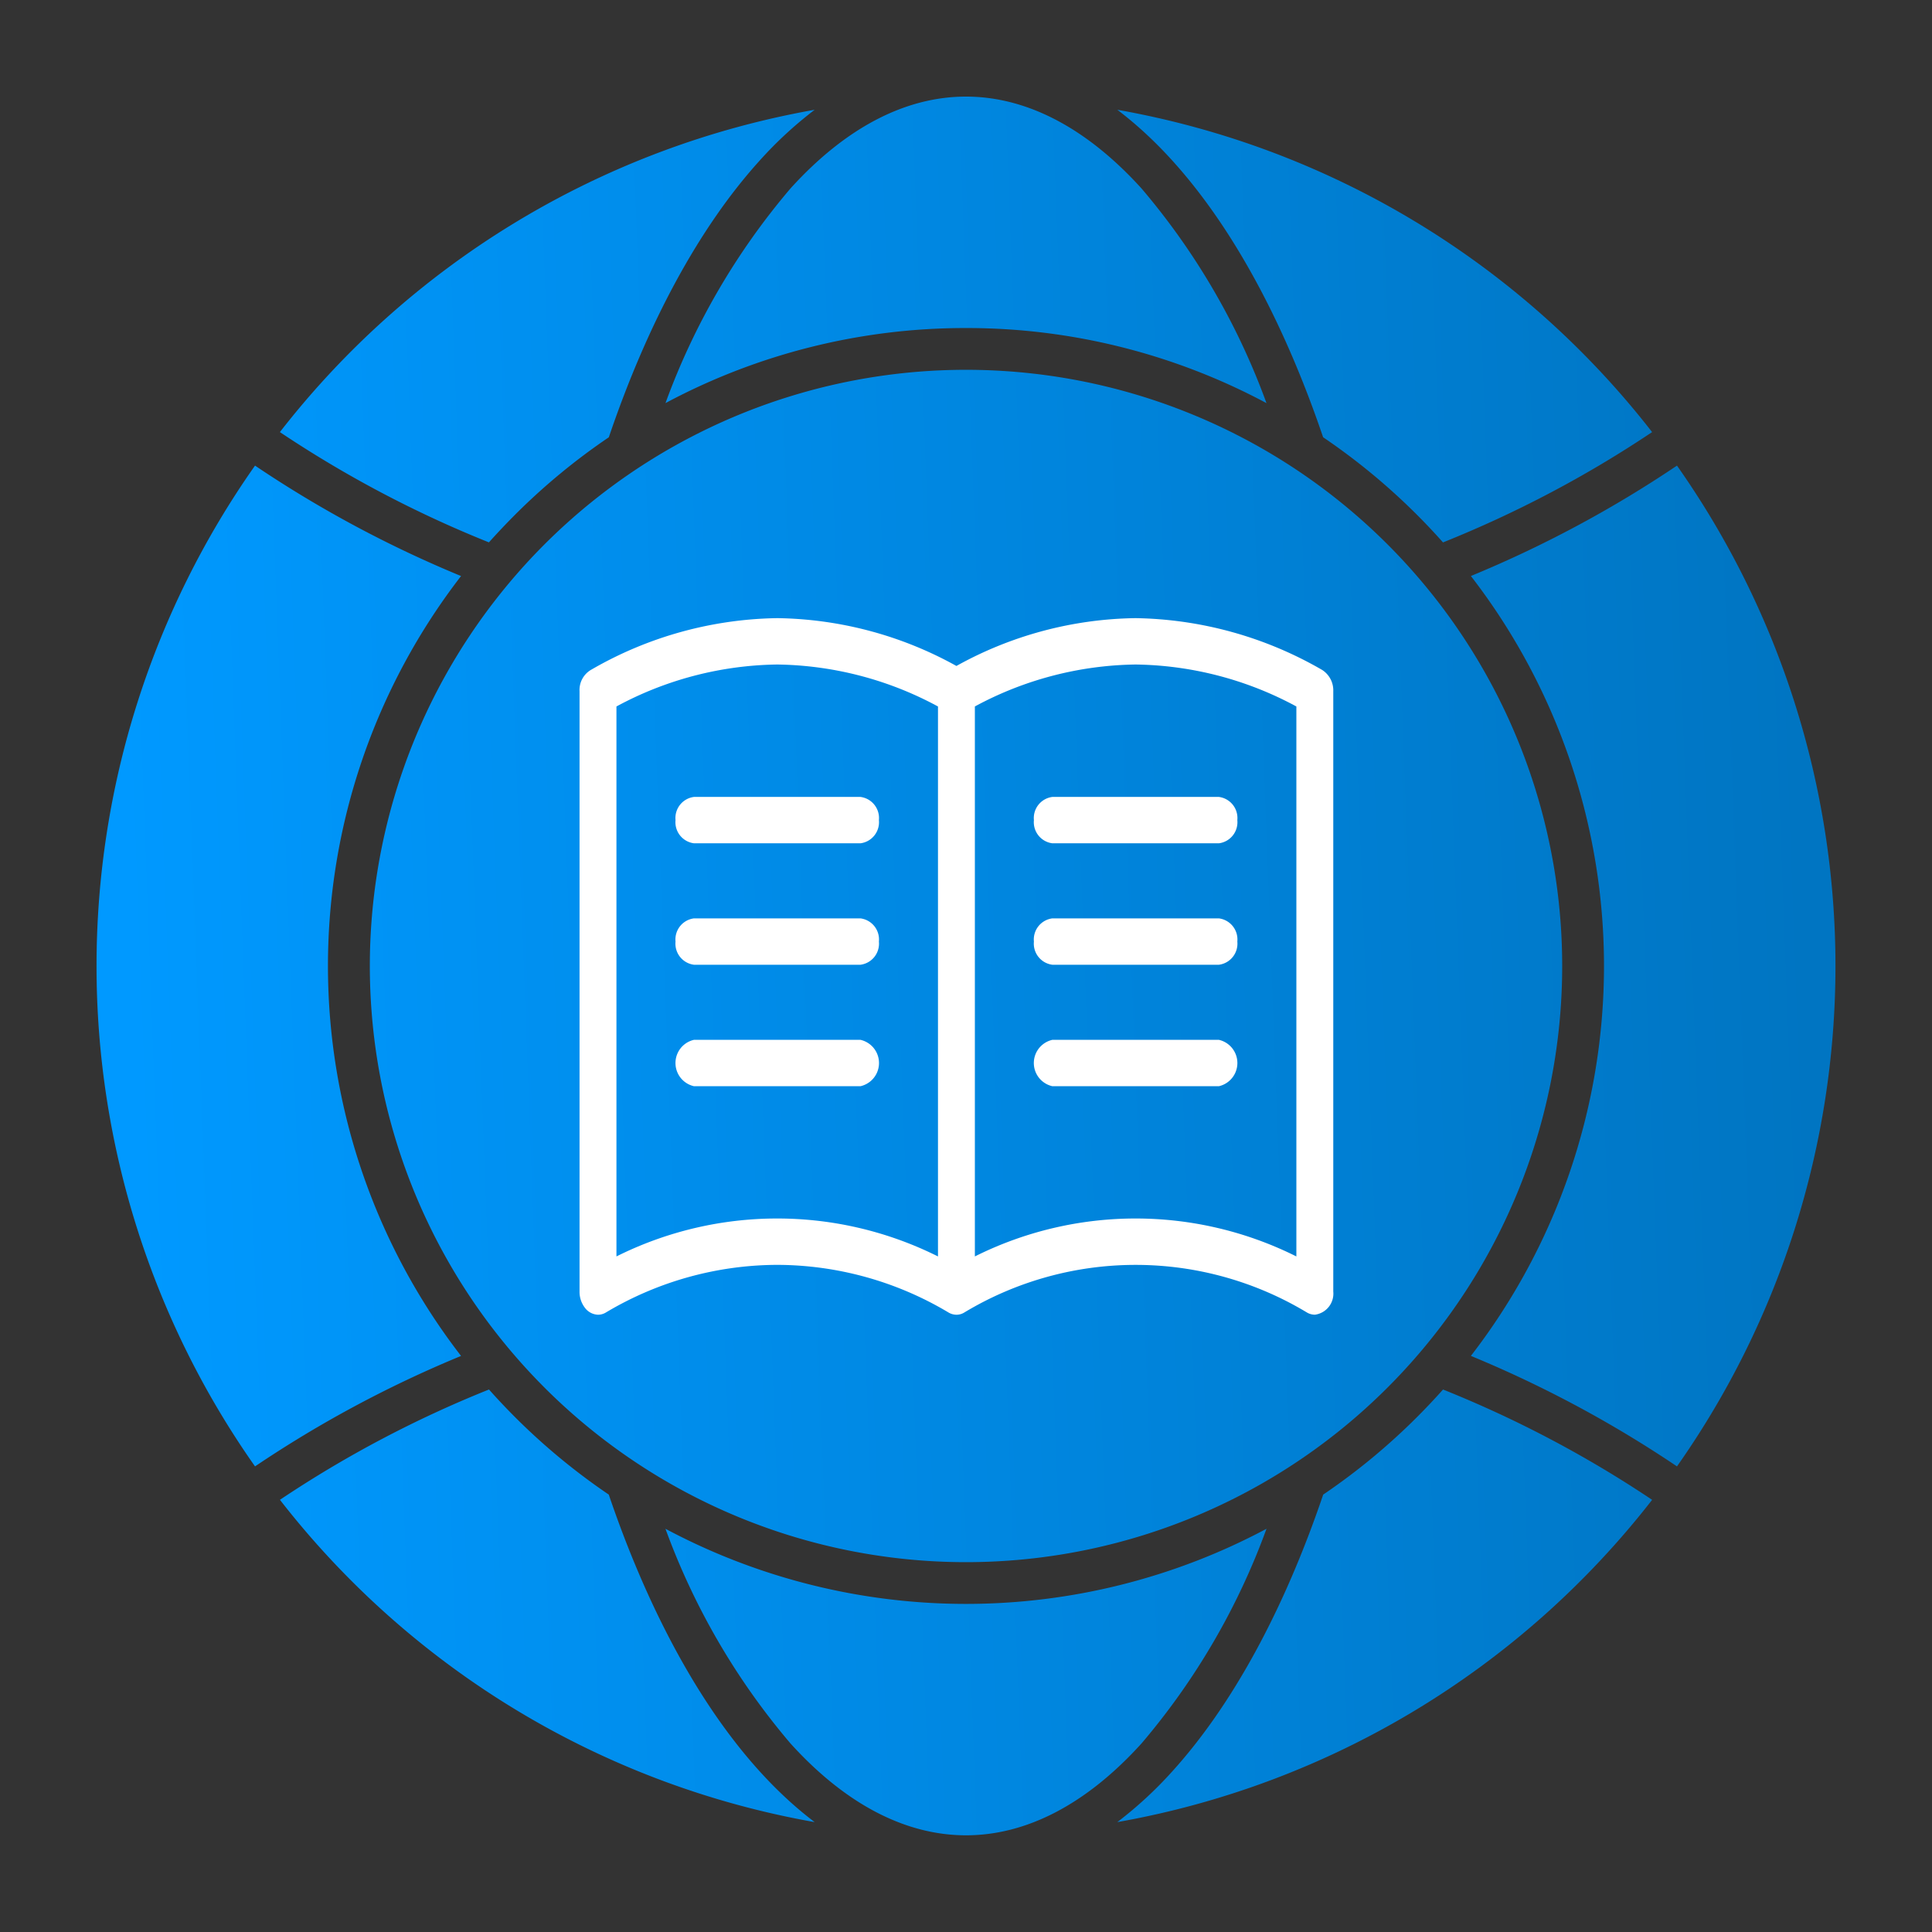
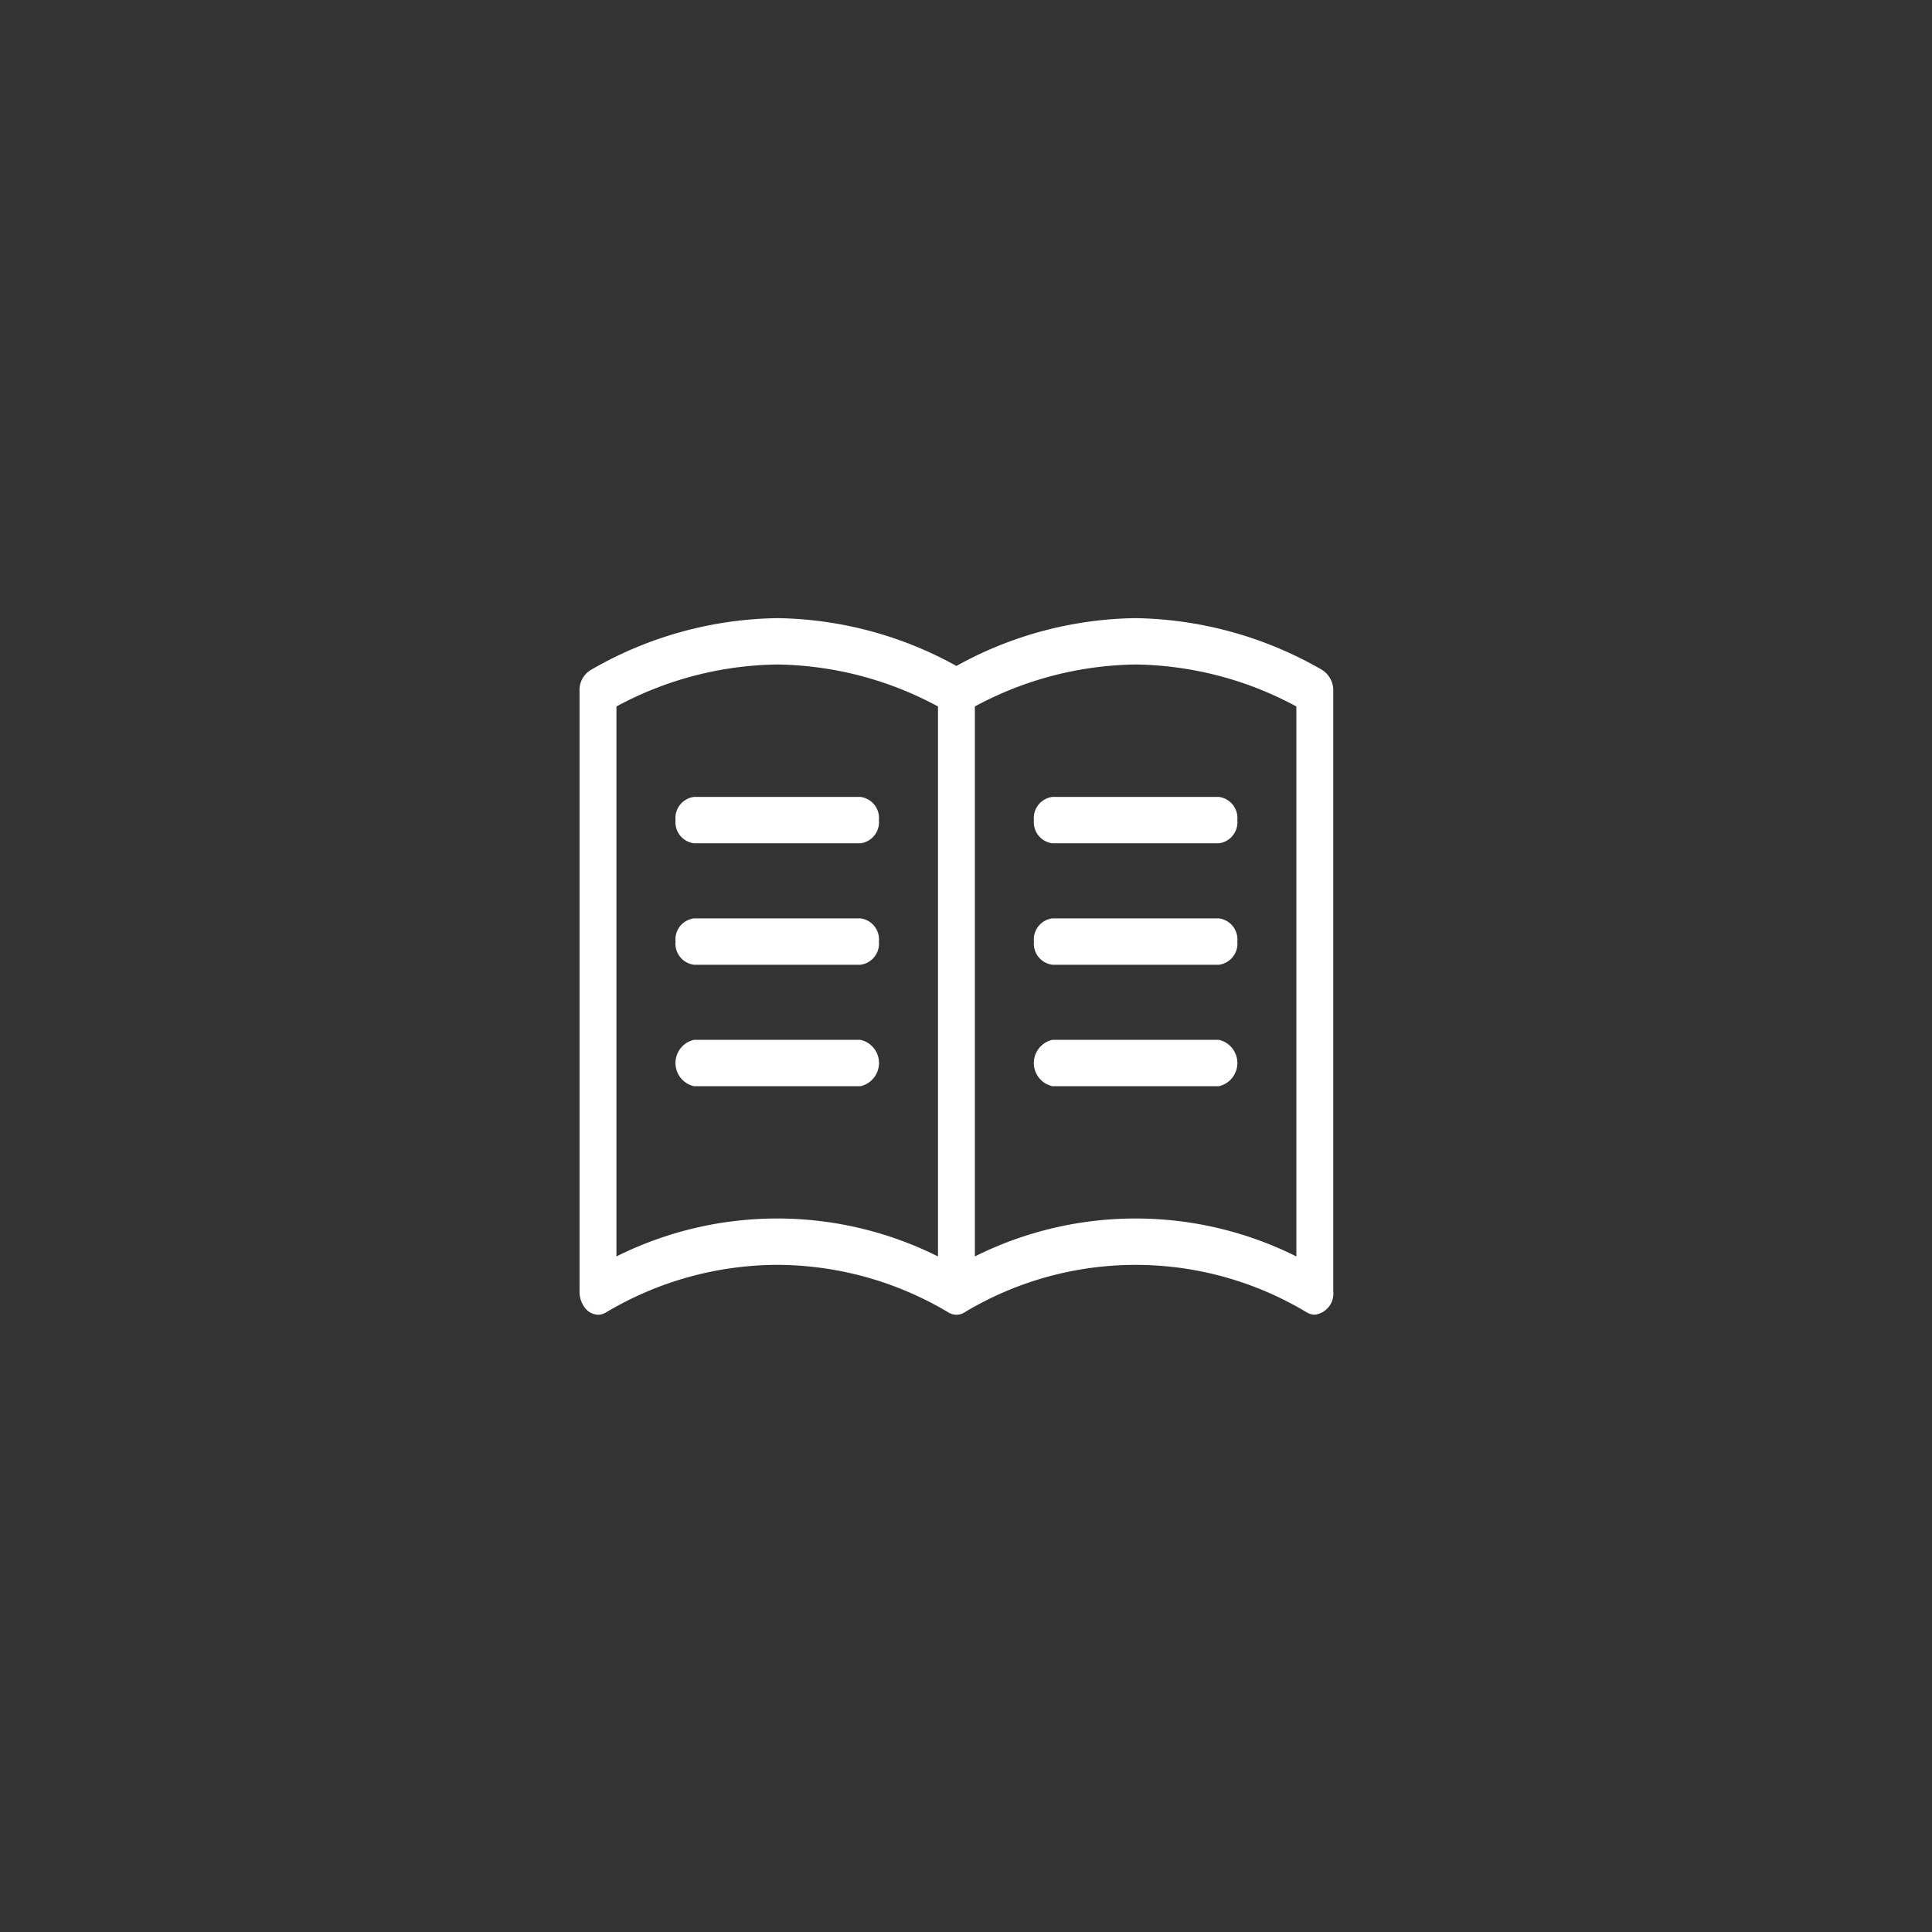
<svg xmlns="http://www.w3.org/2000/svg" width="100" height="100" viewBox="0 0 100 100">
  <rect x="0" y="0" width="100" height="100" fill="#333333" stroke="none" />
  <defs>
    <linearGradient id="a" x1="0.021" y1="0.553" x2="0.983" y2="0.517" gradientUnits="objectBoundingBox">
      <stop offset="0" stop-color="#09f" />
      <stop offset="1" stop-color="#0075c2" />
    </linearGradient>
    <clipPath id="c">
      <rect width="100" height="100" />
    </clipPath>
  </defs>
  <g id="b" clip-path="url(#c)">
    <g transform="translate(-1212 -4826)">
      <g transform="translate(0 2)">
        <rect width="100" height="100" transform="translate(1212 4824)" fill="none" />
        <g transform="translate(163 -320)">
-           <path d="M35.915,85.24a36.289,36.289,0,0,1-6.471-11.111,33.054,33.054,0,0,0,31.11,0A36.227,36.227,0,0,1,54.085,85.24c-2.871,3.17-5.978,4.755-9.084,4.755S38.786,88.41,35.915,85.24Zm19.766,1.442c3.109-3.434,5.785-8.361,7.808-14.322a33.172,33.172,0,0,0,4.859-4.015c.461-.462.911-.936,1.343-1.424a58.674,58.674,0,0,1,10.823,5.71A44.984,44.984,0,0,1,52.832,89.312,20.714,20.714,0,0,0,55.681,86.682ZM9.49,72.63a58.586,58.586,0,0,1,10.82-5.71,33.294,33.294,0,0,0,6.2,5.44c2.317,6.822,5.85,13.321,10.657,16.952A44.958,44.958,0,0,1,9.49,72.63Zm13.69-5.812A30.858,30.858,0,1,1,45,75.857,30.856,30.856,0,0,1,23.179,66.818Zm47.953-1.637a33.01,33.01,0,0,0,0-40.367A60.181,60.181,0,0,0,81.8,19.1a44.989,44.989,0,0,1,0,51.8A60.18,60.18,0,0,0,71.133,65.181ZM8.2,19.1a60.045,60.045,0,0,0,10.664,5.716,33.01,33.01,0,0,0,0,40.367A60.044,60.044,0,0,0,8.2,70.9,44.989,44.989,0,0,1,8.2,19.1Zm55.286-1.463C61.171,10.812,57.638,4.314,52.832.682A44.984,44.984,0,0,1,80.513,17.365a58.674,58.674,0,0,1-10.823,5.71A33.263,33.263,0,0,0,63.489,17.635Zm-54-.27A44.973,44.973,0,0,1,37.168.682a20.6,20.6,0,0,0-2.848,2.63c-3.109,3.434-5.785,8.361-7.808,14.322a33.171,33.171,0,0,0-4.859,4.015q-.691.693-1.347,1.424A58.8,58.8,0,0,1,9.487,17.365ZM45,11.979a32.881,32.881,0,0,0-15.555,3.886A36.289,36.289,0,0,1,35.915,4.755c5.743-6.34,12.424-6.34,18.17,0a36.227,36.227,0,0,1,6.468,11.111A32.864,32.864,0,0,0,45,11.979Z" transform="translate(1054 5149)" fill="url(#a)" />
-           <path d="M45,90.495a10.483,10.483,0,0,1-4.862-1.245,16.707,16.707,0,0,1-4.594-3.674,36.55,36.55,0,0,1-6.566-11.264l-.494-1.262,1.2.639a32.554,32.554,0,0,0,30.638,0l1.194-.639-.493,1.262a36.485,36.485,0,0,1-6.564,11.264,16.708,16.708,0,0,1-4.594,3.674A10.481,10.481,0,0,1,45,90.495ZM30.41,75.182A34.122,34.122,0,0,0,36.286,84.9,15.718,15.718,0,0,0,40.6,88.362a9.116,9.116,0,0,0,8.8,0A15.72,15.72,0,0,0,53.714,84.9a34.066,34.066,0,0,0,5.874-9.723,33.565,33.565,0,0,1-29.178,0ZM50.873,90.164l1.659-1.251a20.322,20.322,0,0,0,2.779-2.567c3.038-3.355,5.7-8.247,7.7-14.147l.054-.159.139-.094a32.746,32.746,0,0,0,4.786-3.955c.489-.49.921-.948,1.322-1.4l.234-.265.328.132a58.982,58.982,0,0,1,10.915,5.759l.445.3-.33.423A45.57,45.57,0,0,1,68.614,83.89a45.05,45.05,0,0,1-15.7,5.915ZM63.908,72.679a41.638,41.638,0,0,1-7.857,14.339q-.692.762-1.409,1.427a44.049,44.049,0,0,0,13.453-5.409,44.561,44.561,0,0,0,11.69-10.29,58.035,58.035,0,0,0-9.956-5.23c-.347.383-.718.773-1.127,1.182A33.732,33.732,0,0,1,63.908,72.679ZM39.123,90.163,37.082,89.8a45.036,45.036,0,0,1-15.7-5.915A45.546,45.546,0,0,1,9.1,72.937l-.329-.423.445-.3a58.894,58.894,0,0,1,10.912-5.759l.327-.131.234.263a32.793,32.793,0,0,0,6.109,5.358l.139.094.054.159a48.981,48.981,0,0,0,4.349,9.575,25.141,25.141,0,0,0,6.135,7.14ZM10.218,72.746A44.537,44.537,0,0,0,21.9,83.036a44.028,44.028,0,0,0,13.452,5.408c-4.615-4.269-7.555-10.777-9.264-15.765a33.8,33.8,0,0,1-5.92-5.164A57.957,57.957,0,0,0,10.218,72.746ZM45,76.357a31.267,31.267,0,1,1,11.8-2.3A31.253,31.253,0,0,1,45,76.357Zm0-61.72A30.267,30.267,0,1,0,56.424,16.86,30.255,30.255,0,0,0,45,14.637ZM8.077,71.585l-.283-.4a45.461,45.461,0,0,1,0-52.375l.283-.4.406.275a59.857,59.857,0,0,0,10.576,5.668l.6.251-.4.517a32.488,32.488,0,0,0,0,39.755l.4.517-.6.251A59.855,59.855,0,0,0,8.483,71.311Zm.256-51.8a44.462,44.462,0,0,0,0,50.422A60.849,60.849,0,0,1,18.08,64.97a33.489,33.489,0,0,1,0-39.945A60.851,60.851,0,0,1,8.332,19.787Zm73.591,51.8-.406-.274a60.016,60.016,0,0,0-10.576-5.668l-.6-.251.4-.517a32.488,32.488,0,0,0,0-39.755l-.4-.517.6-.251a60.017,60.017,0,0,0,10.576-5.668l.406-.274.282.4a45.461,45.461,0,0,1,0,52.375Zm-10-6.615a61.012,61.012,0,0,1,9.747,5.238,44.462,44.462,0,0,0,0-50.422,61.015,61.015,0,0,1-9.747,5.238,33.489,33.489,0,0,1,0,39.945Zm-2.37-41.3-.234-.263a32.765,32.765,0,0,0-6.109-5.358l-.139-.094-.054-.159a48.981,48.981,0,0,0-4.349-9.575,25.141,25.141,0,0,0-6.135-7.14L50.877-.168,52.919.19A45.05,45.05,0,0,1,68.614,6.1,45.571,45.571,0,0,1,80.908,17.057l.33.423-.445.3a58.981,58.981,0,0,1-10.915,5.759Zm-5.642-6.354a33.778,33.778,0,0,1,5.92,5.164,58.049,58.049,0,0,0,9.957-5.23,44.561,44.561,0,0,0-11.69-10.29A44.047,44.047,0,0,0,54.644,1.55C59.26,5.819,62.2,12.327,63.908,17.315ZM20.445,23.669l-.326-.131A59.1,59.1,0,0,1,9.208,17.78l-.445-.3.33-.423A45.573,45.573,0,0,1,21.384,6.1,45.041,45.041,0,0,1,37.082.19l2.044-.358-1.656,1.25A20.18,20.18,0,0,0,34.69,3.648C31.651,7,28.987,11.9,26.985,17.8l-.054.159-.139.094A32.746,32.746,0,0,0,22.006,22c-.473.473-.919.946-1.327,1.4Zm-10.23-6.421a58.165,58.165,0,0,0,9.954,5.231c.354-.389.733-.786,1.129-1.183a33.732,33.732,0,0,1,4.794-3.981A41.638,41.638,0,0,1,33.949,2.977q.687-.759,1.408-1.427A44.034,44.034,0,0,0,21.9,6.959,44.563,44.563,0,0,0,10.215,17.249Zm18.269-.3.494-1.262A36.55,36.55,0,0,1,35.545,4.419,16.715,16.715,0,0,1,40.138.745a10.112,10.112,0,0,1,9.722,0,16.726,16.726,0,0,1,4.6,3.674,36.485,36.485,0,0,1,6.564,11.265l.493,1.262-1.195-.639a32.511,32.511,0,0,0-30.638,0ZM45,11.479a33.367,33.367,0,0,1,14.589,3.333A34.066,34.066,0,0,0,53.714,5.09,15.737,15.737,0,0,0,49.4,1.632a9.114,9.114,0,0,0-8.8,0A15.726,15.726,0,0,0,36.286,5.09a34.124,34.124,0,0,0-5.875,9.722A33.381,33.381,0,0,1,45,11.479Z" transform="translate(1054 5149)" fill="rgba(0,0,0,0)" />
          <path d="M19.512,36.056a.833.833,0,0,1-.437-.13,17.362,17.362,0,0,0-8.844-2.452,17.389,17.389,0,0,0-8.873,2.469.782.782,0,0,1-.4.112.885.885,0,0,1-.67-.346A1.353,1.353,0,0,1,0,34.854V3.782A1.207,1.207,0,0,1,.621,2.66,19.761,19.761,0,0,1,10.231,0a19.625,19.625,0,0,1,9.276,2.475A19.6,19.6,0,0,1,28.777,0a19.864,19.864,0,0,1,9.664,2.683,1.255,1.255,0,0,1,.572,1.1V34.854a1.1,1.1,0,0,1-.952,1.2.828.828,0,0,1-.432-.127,17.186,17.186,0,0,0-17.693,0A.78.78,0,0,1,19.512,36.056ZM28.783,2.4a17.956,17.956,0,0,0-8.321,2.171V33.038a18.608,18.608,0,0,1,16.641,0V4.572A17.946,17.946,0,0,0,28.783,2.4Zm-18.552,0A17.95,17.95,0,0,0,1.91,4.572V33.038a18.612,18.612,0,0,1,16.643,0V4.572A17.953,17.953,0,0,0,10.231,2.4ZM33.093,24.227H24.474a1.23,1.23,0,0,1,0-2.4h8.619a1.231,1.231,0,0,1,0,2.4Zm-18.553,0H5.922a1.231,1.231,0,0,1,0-2.4H14.54a1.23,1.23,0,0,1,0,2.4ZM33.093,17.94H24.474a1.1,1.1,0,0,1-.956-1.2,1.1,1.1,0,0,1,.956-1.2h8.619a1.1,1.1,0,0,1,.954,1.2A1.1,1.1,0,0,1,33.093,17.94Zm-18.553,0H5.922a1.1,1.1,0,0,1-.954-1.2,1.1,1.1,0,0,1,.954-1.2H14.54a1.1,1.1,0,0,1,.955,1.2A1.1,1.1,0,0,1,14.54,17.94Zm18.553-6.286H24.474a1.1,1.1,0,0,1-.956-1.2,1.1,1.1,0,0,1,.956-1.2h8.619a1.1,1.1,0,0,1,.954,1.2A1.1,1.1,0,0,1,33.093,11.654Zm-18.553,0H5.922a1.1,1.1,0,0,1-.954-1.2,1.1,1.1,0,0,1,.954-1.2H14.54a1.1,1.1,0,0,1,.955,1.2A1.1,1.1,0,0,1,14.54,11.654Z" transform="translate(1078.997 5175.995)" fill="#fff" />
          <path d="M19.512,36.556h0a1.325,1.325,0,0,1-.692-.2,16.865,16.865,0,0,0-8.588-2.381,16.9,16.9,0,0,0-8.621,2.4,1.28,1.28,0,0,1-.651.181A1.38,1.38,0,0,1-.1,36.027a1.854,1.854,0,0,1-.4-1.173V3.782A1.71,1.71,0,0,1,.392,2.215,20.247,20.247,0,0,1,10.231-.5a20.017,20.017,0,0,1,9.276,2.41A19.994,19.994,0,0,1,28.777-.5a20.358,20.358,0,0,1,9.907,2.746,1.759,1.759,0,0,1,.83,1.535V34.854a1.593,1.593,0,0,1-1.452,1.7,1.319,1.319,0,0,1-.687-.2,16.686,16.686,0,0,0-17.179,0A1.27,1.27,0,0,1,19.512,36.556Zm-9.28-3.582a17.852,17.852,0,0,1,9.1,2.52l.008,0a.339.339,0,0,0,.176.057.276.276,0,0,0,.155-.051l.018-.011a17.686,17.686,0,0,1,18.2,0l.007,0a.332.332,0,0,0,.173.055c.214,0,.452-.288.452-.7V3.782A.775.775,0,0,0,38.2,3.12,19.372,19.372,0,0,0,28.777.5a19.111,19.111,0,0,0-9.034,2.417l-.236.126-.236-.126A19.131,19.131,0,0,0,10.231.5,19.268,19.268,0,0,0,.863,3.1l-.031.016A.725.725,0,0,0,.5,3.782V34.854a.852.852,0,0,0,.178.54.4.4,0,0,0,.282.162.279.279,0,0,0,.147-.044A17.882,17.882,0,0,1,10.231,32.974Zm-8.821.865V4.269l.269-.14A18.446,18.446,0,0,1,10.231,1.9a18.443,18.443,0,0,1,8.552,2.228l.269.14V33.839l-.72-.352a18.112,18.112,0,0,0-16.2,0Zm8.821-3.265a19.184,19.184,0,0,1,7.821,1.679V4.877A17.334,17.334,0,0,0,10.231,2.9,17.336,17.336,0,0,0,2.41,4.877V32.253A19.182,19.182,0,0,1,10.231,30.574ZM37.6,33.839l-.72-.352a18.108,18.108,0,0,0-16.2,0l-.72.352V4.269l.269-.14A18.452,18.452,0,0,1,28.783,1.9a18.44,18.44,0,0,1,8.55,2.228l.269.14ZM20.962,4.877V32.253a19.05,19.05,0,0,1,15.641,0V4.877A17.33,17.33,0,0,0,28.783,2.9,17.342,17.342,0,0,0,20.962,4.877ZM33.093,24.727H24.474a1.72,1.72,0,0,1,0-3.4h8.619a1.72,1.72,0,0,1,0,3.4Zm-8.619-2.4c-.216,0-.456.287-.456.7s.24.7.456.7h8.619c.215,0,.454-.287.454-.7s-.239-.7-.454-.7Zm-9.934,2.4H5.922a1.72,1.72,0,0,1,0-3.4H14.54a1.72,1.72,0,0,1,0,3.4Zm-8.618-2.4c-.215,0-.454.287-.454.7s.239.7.454.7H14.54c.215,0,.455-.287.455-.7s-.24-.7-.455-.7ZM33.093,18.44H24.474a1.594,1.594,0,0,1-1.456-1.7,1.594,1.594,0,0,1,1.456-1.7h8.619a1.593,1.593,0,0,1,1.454,1.7A1.593,1.593,0,0,1,33.093,18.44Zm-8.619-2.4c-.216,0-.456.287-.456.7s.24.7.456.7h8.619c.215,0,.454-.287.454-.7s-.239-.7-.454-.7Zm-9.934,2.4H5.922a1.593,1.593,0,0,1-1.454-1.7,1.593,1.593,0,0,1,1.454-1.7H14.54A1.593,1.593,0,0,1,16,16.741,1.593,1.593,0,0,1,14.54,18.44Zm-8.618-2.4c-.215,0-.454.287-.454.7s.239.7.454.7H14.54c.215,0,.455-.287.455-.7s-.24-.7-.455-.7Zm27.171-3.888H24.474a1.594,1.594,0,0,1-1.456-1.7,1.6,1.6,0,0,1,1.456-1.7h8.619a1.6,1.6,0,0,1,1.454,1.7A1.593,1.593,0,0,1,33.093,12.154Zm-8.619-2.4c-.216,0-.456.289-.456.7s.24.7.456.7h8.619c.215,0,.454-.287.454-.7s-.239-.7-.454-.7Zm-9.934,2.4H5.922a1.593,1.593,0,0,1-1.454-1.7,1.6,1.6,0,0,1,1.454-1.7H14.54A1.6,1.6,0,0,1,16,10.455,1.593,1.593,0,0,1,14.54,12.154Zm-8.618-2.4c-.215,0-.454.289-.454.7s.239.7.454.7H14.54c.215,0,.455-.287.455-.7s-.24-.7-.455-.7Z" transform="translate(1078.997 5175.995)" fill="rgba(0,0,0,0)" />
        </g>
      </g>
    </g>
  </g>
</svg>